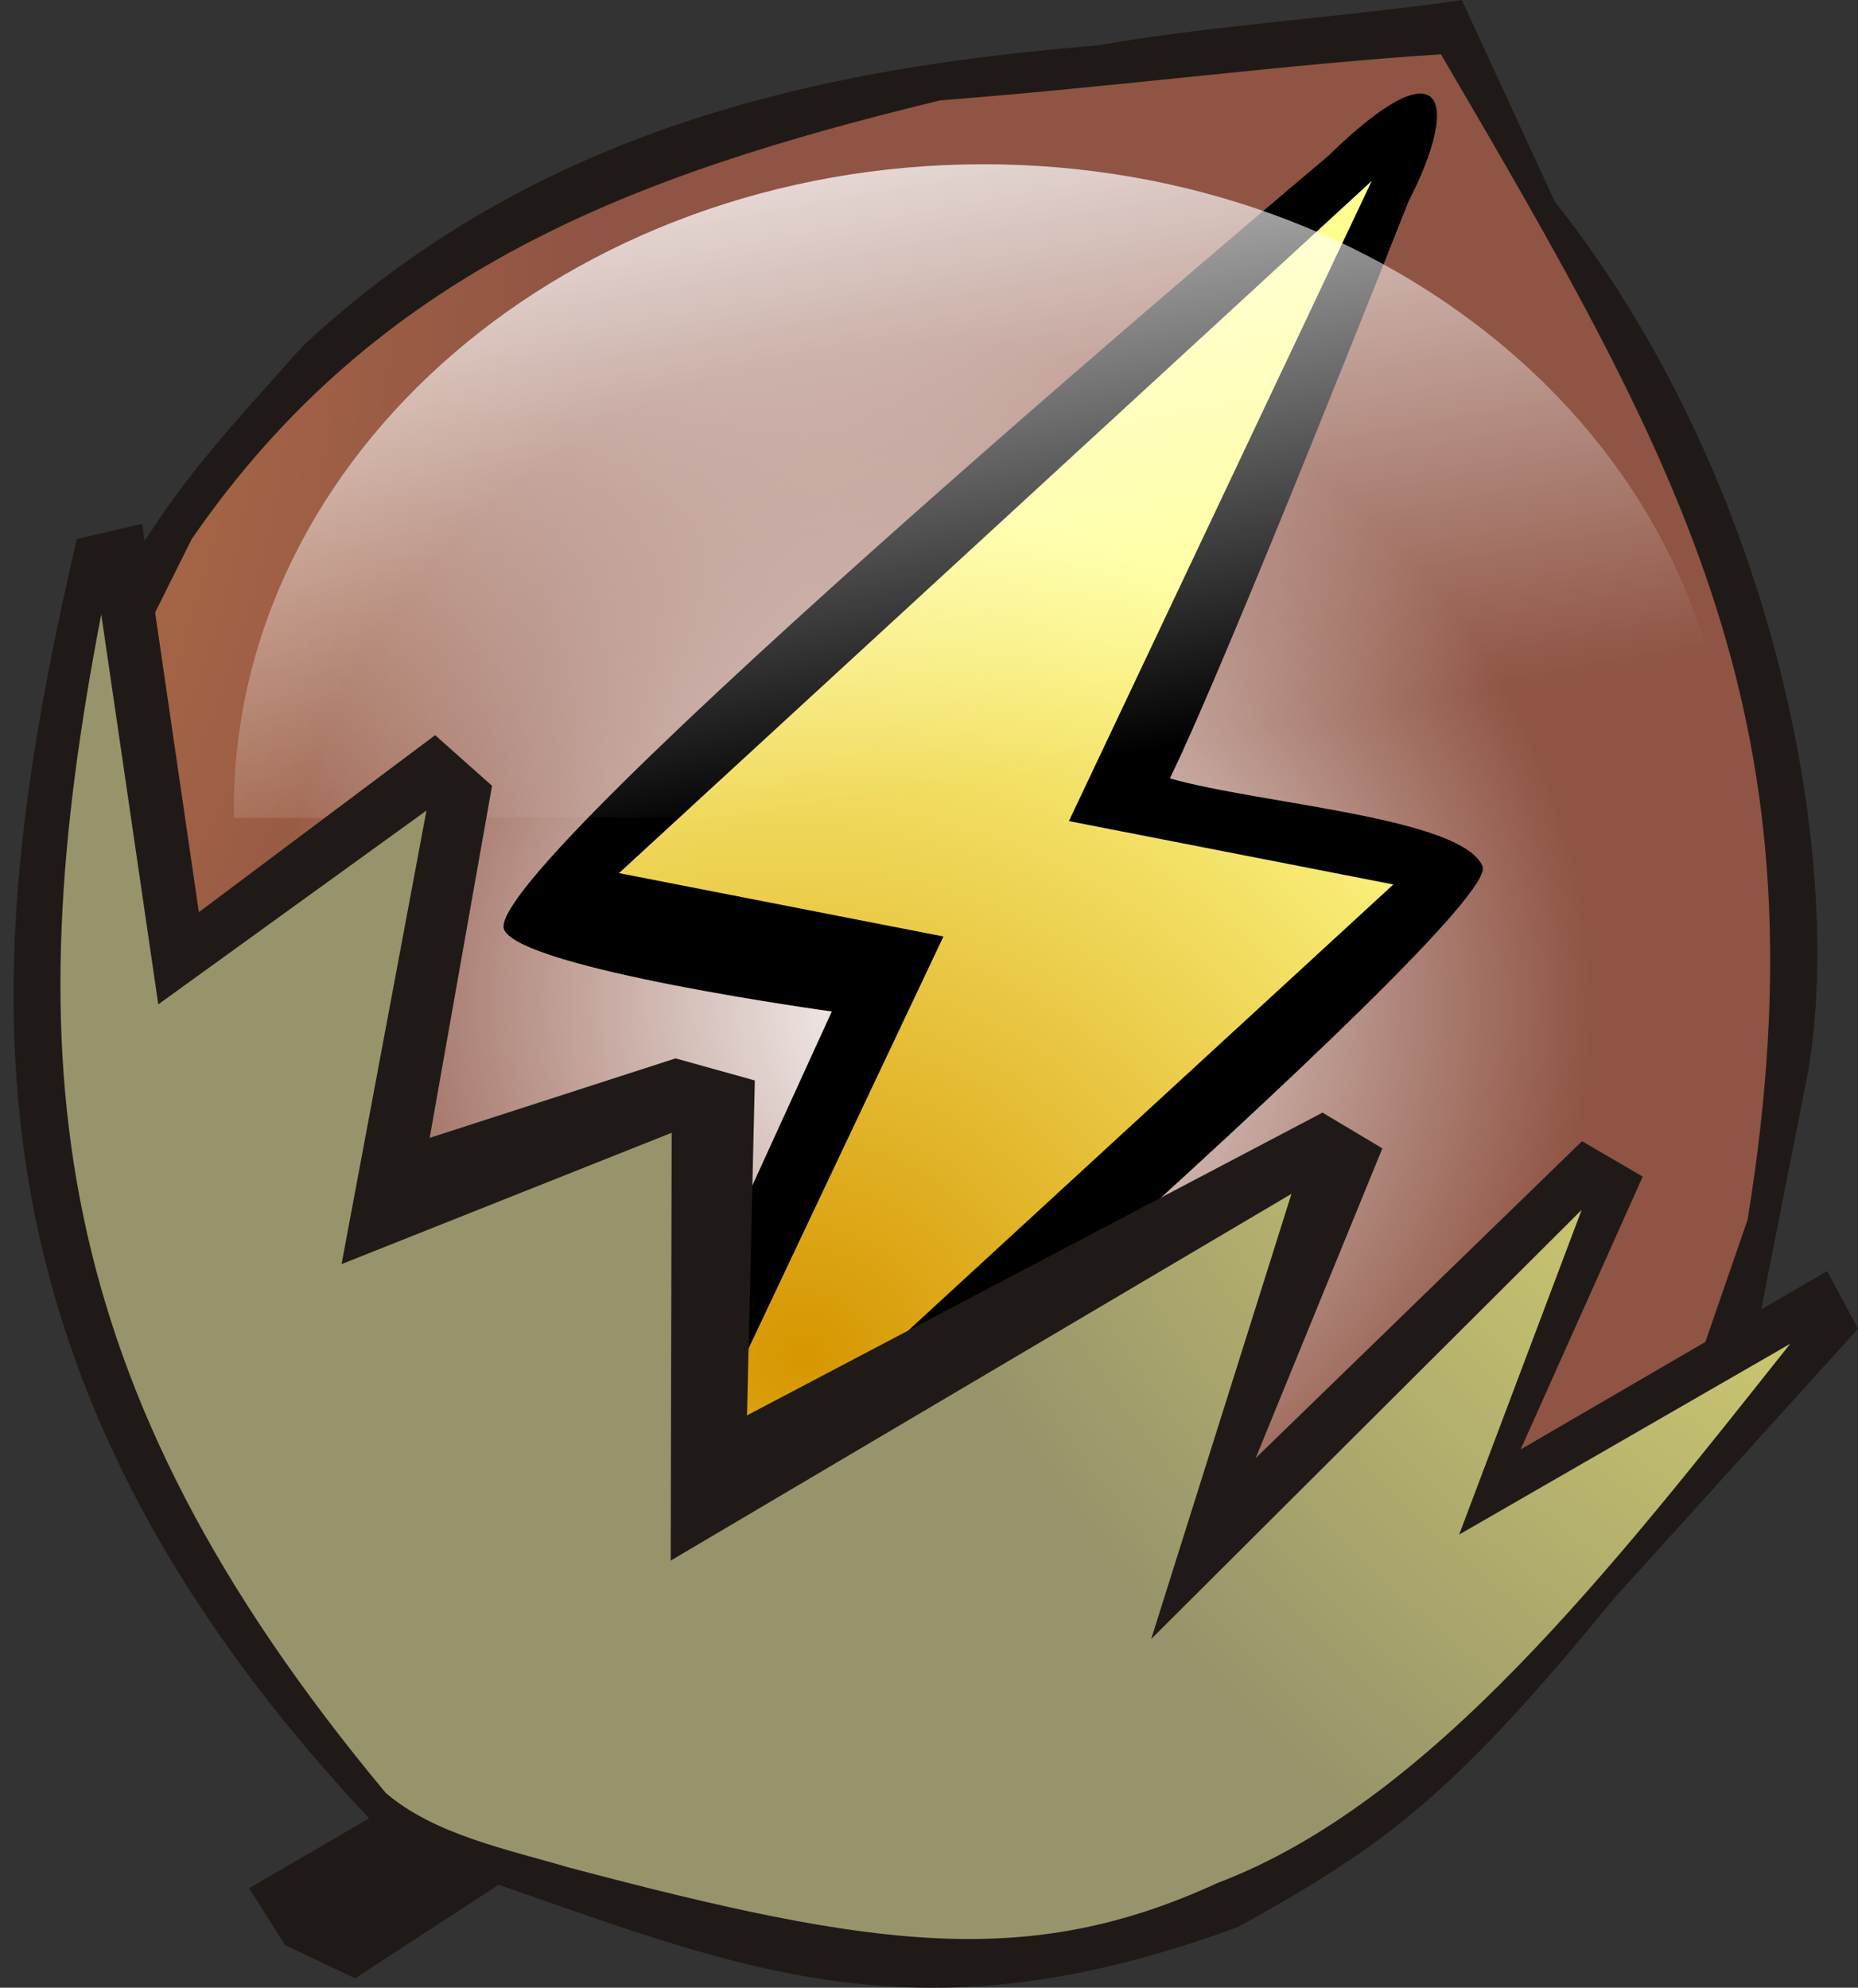
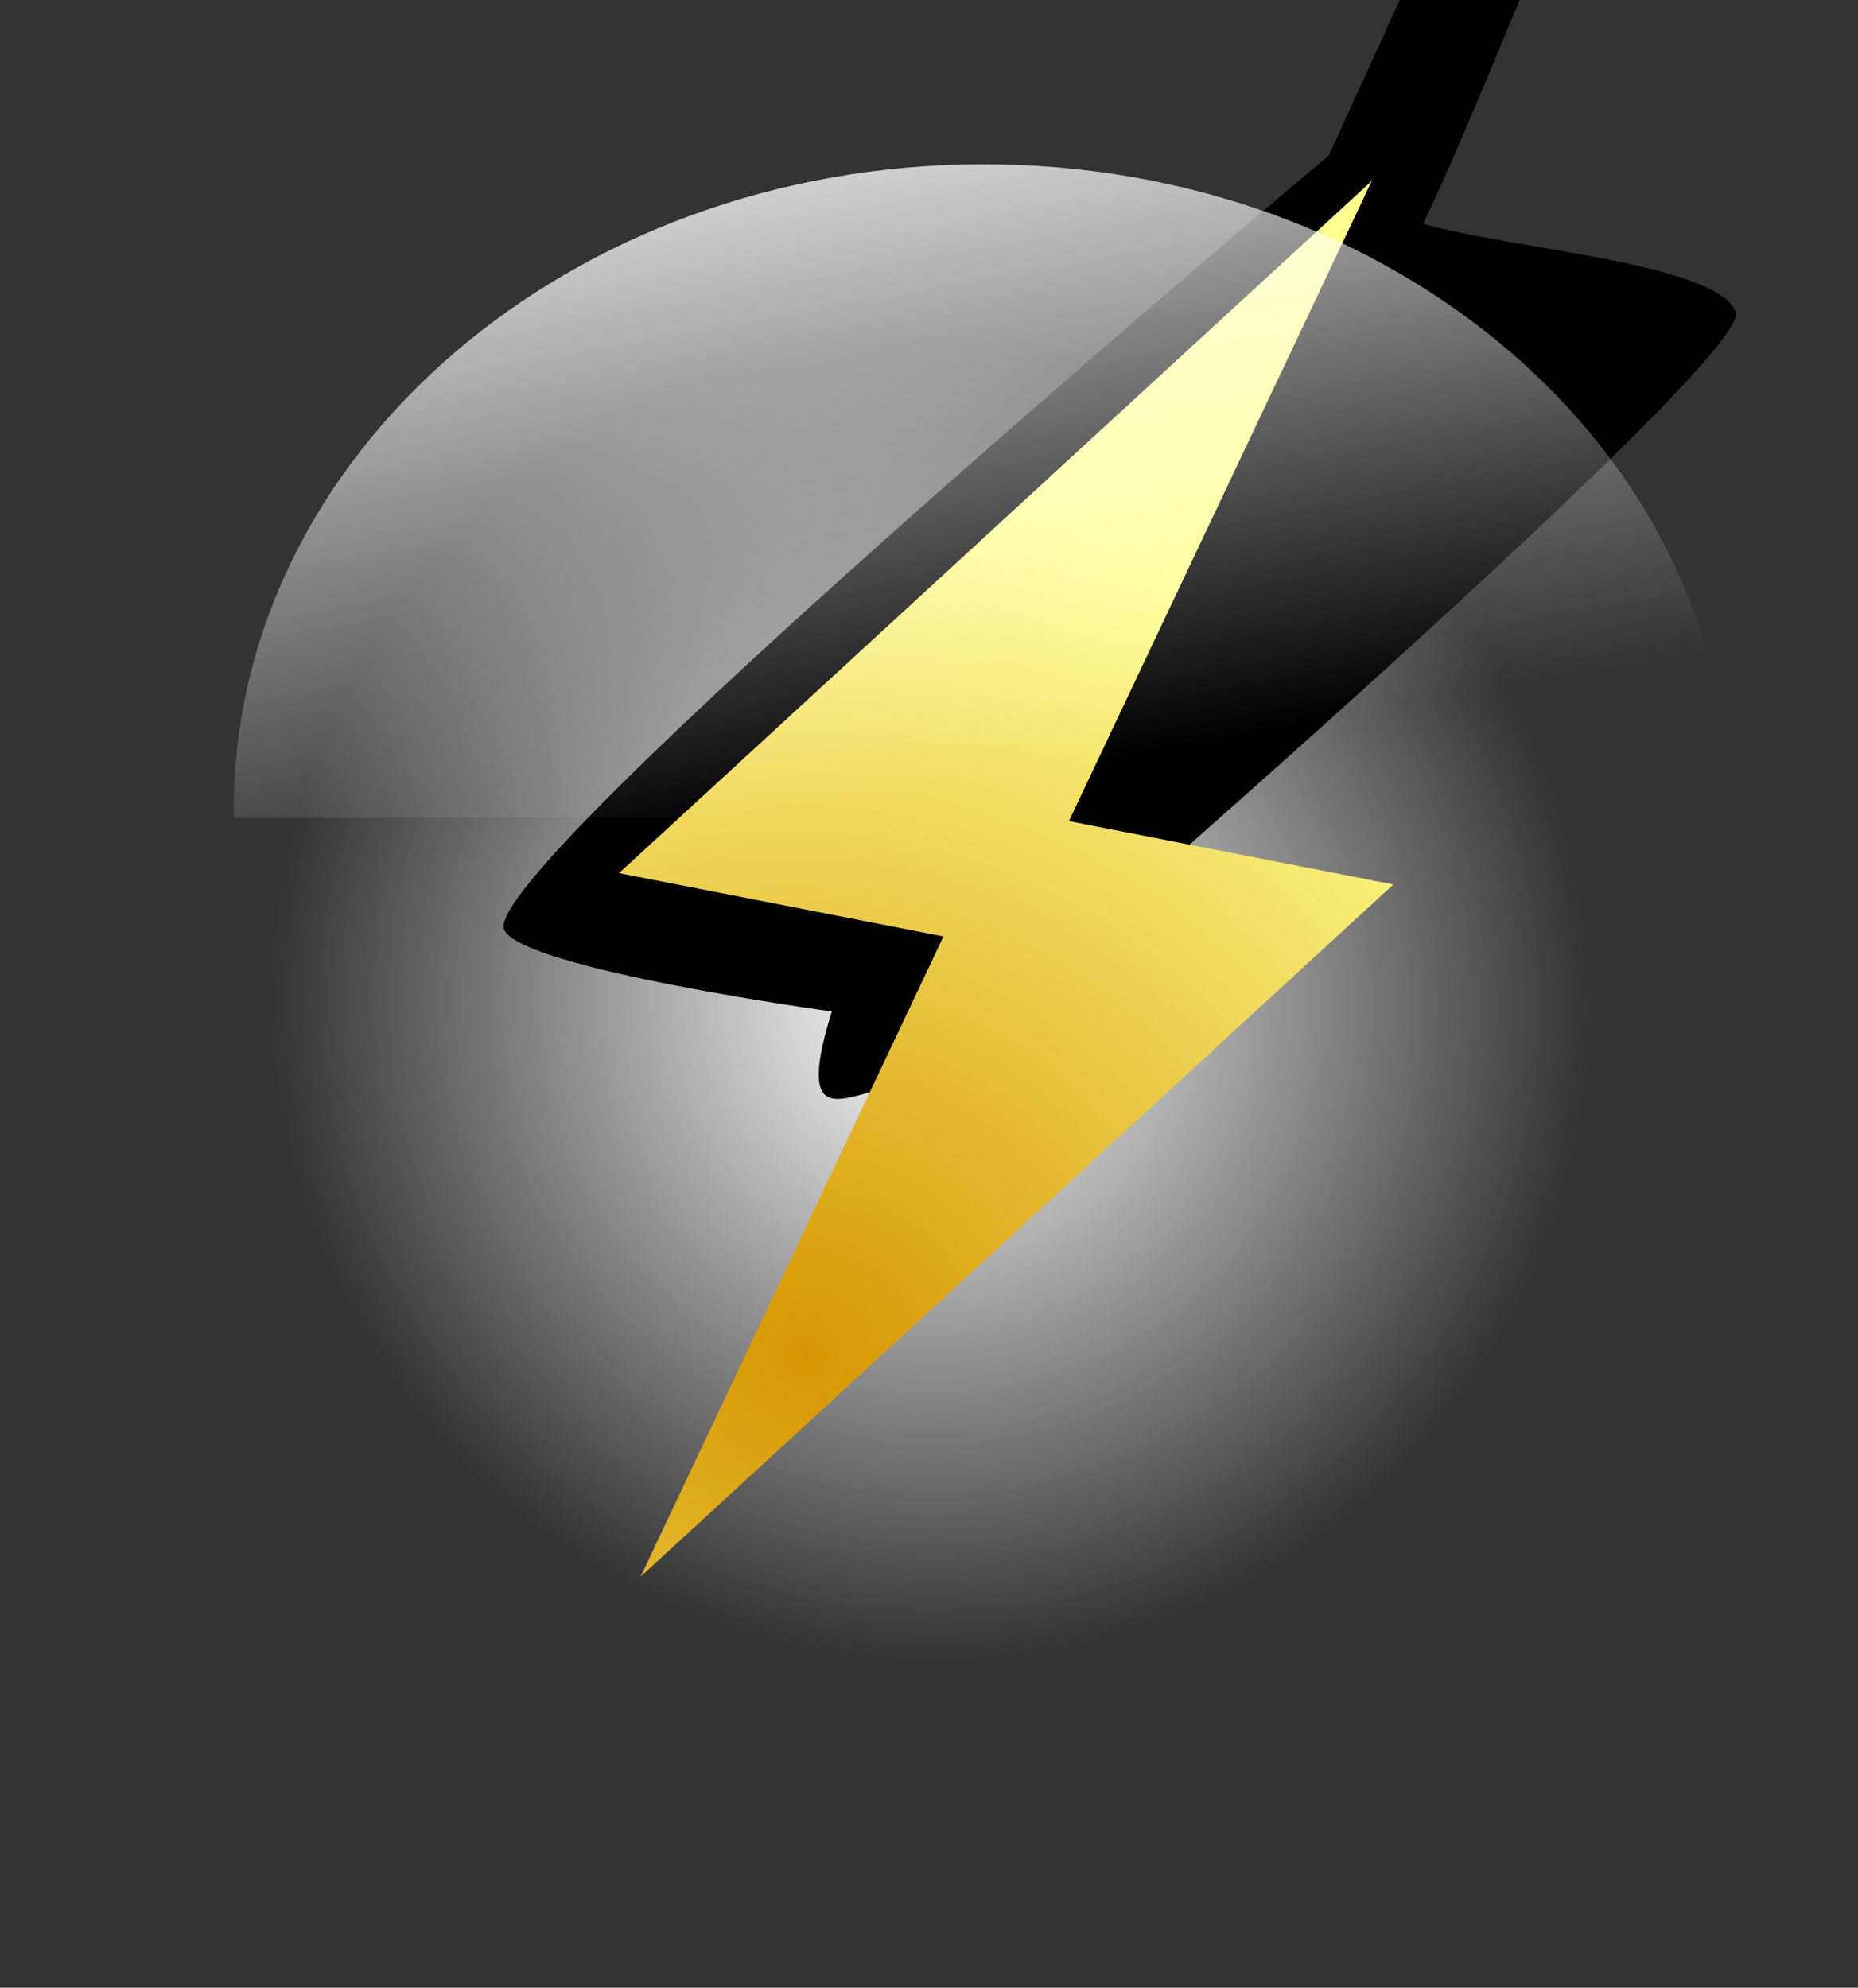
<svg xmlns="http://www.w3.org/2000/svg" version="1.1" viewBox="19.53 3 473.02 506.06">
  <rect x="19.53" y="3" width="473.02" height="506.06" fill="#333333" stroke="none" />
  <defs>
    <radialGradient id="radialGradient6400" cx="22767" cy="148727" r="15252" gradientTransform="matrix(.003 .003 -.003 .003 813.5 -242.18)" gradientUnits="userSpaceOnUse">
      <stop offset="0" stop-color="#EF9A48" />
      <stop offset="1" stop-color="#8F5444" />
    </radialGradient>
    <radialGradient id="radialGradient6397" cx="326.28" cy="591.72" r="28.292" gradientTransform="matrix(.931 0 0 .923 288.43 -616.84)" gradientUnits="userSpaceOnUse">
      <stop offset="0" stop-color="#fff" />
      <stop offset="1" stop-color="#fff" stop-opacity="0" />
    </radialGradient>
    <radialGradient id="radialGradient6393" cx="306.03" cy="601.15" r="19.889" gradientTransform="matrix(1.837 -.153 .218 1.732 -184.24 -677.81)" gradientUnits="userSpaceOnUse">
      <stop offset="0" stop-color="#d69600" />
      <stop offset="1" stop-color="#ffff90" />
    </radialGradient>
    <linearGradient id="linearGradient6390" x1="20483" x2="22053" y1="138226" y2="146537" gradientTransform="matrix(.004 0 -.001 .004 516.6 -282)" gradientUnits="userSpaceOnUse">
      <stop offset="0" stop-color="#fff" />
      <stop offset="1" stop-color="#fff" stop-opacity="0" />
    </linearGradient>
    <radialGradient id="radialGradient6386" cx="18876" cy="150304" r="14266" gradientTransform="matrix(.003 .003 -.002 .003 799.15 -219.16)" gradientUnits="userSpaceOnUse">
      <stop offset="0" stop-color="#FFF974" />
      <stop offset="1" stop-color="#97946B" />
    </radialGradient>
  </defs>
  <g>
    <g transform="translate(-13.484 -13.639) matrix(6.4 0 0 6.4 -3019.6 -1664.1)">
      <rect width="80" height="80" x="473.92" y="262.15" fill="none" color="#000" />
      <g fill-rule="evenodd">
-         <path fill="#1f1a17" d="m520.66 264.42c4.279-0.777 10.16-1.158 14.46-1.805l3.696 8.012c8.587 10.853 11.547 25.748 10.089 34.572l-2.485 12.595-65.755-29.759c2.196-5.1 5.346-8.257 8.368-11.674 9.263-8.602 20.377-11.03 31.627-11.942z" />
-         <path fill="url(#radialGradient6400)" d="m492.25 332.78c-12.525-10.492-15.1-25.989-11.311-41.375l3.657-7.345c7.405-10.733 17.585-14.49 29.779-17.453 6.957-0.535 13.974-1.454 19.915-1.831 9.704 16.569 15.411 26.608 12.198 46.365l-2.721 7.87-3.54 5.438c-12.324 15.228-31.461 18.77-47.976 8.332z" />
        <rect width="52.652" height="52.245" x="565.72" y="-96.603" fill="url(#radialGradient6397)" color="#000" transform="rotate(37.286)" />
      </g>
-       <path d="m529.83 268.8s-33.838 28.423-32.806 30.796c0.679 1.56 13.035 3.257 13.035 3.257l-10.073 22.062c-1.782 5.726 1.456 2.517 3.092 3.094 0 0 33.7-28.977 32.868-30.933-0.832-1.955-8.931-2.484-12.439-3.497 2.282-4.661 9.488-22.94 9.488-22.94 2.125-4.137 1.38-6.276-3.165-1.841z" />
+       <path d="m529.83 268.8s-33.838 28.423-32.806 30.796c0.679 1.56 13.035 3.257 13.035 3.257c-1.782 5.726 1.456 2.517 3.092 3.094 0 0 33.7-28.977 32.868-30.933-0.832-1.955-8.931-2.484-12.439-3.497 2.282-4.661 9.488-22.94 9.488-22.94 2.125-4.137 1.38-6.276-3.165-1.841z" />
      <path fill="url(#radialGradient6393)" d="m531.54 269.81-29.946 27.538 12.906 2.521-12.049 25.469 29.946-27.538-12.906-2.521z" />
      <g fill-rule="evenodd">
        <path fill="url(#linearGradient6390)" d="m516.05 269.15c16.418-0.021 29.709 11.429 29.682 25.568l-6e-3 0.36-59.452 0.077-4e-3 -0.36c0.027-14.14 13.362-25.624 29.781-25.645l1.3e-4 2e-5z" class="fil16" />
-         <path fill="#1f1a17" d="m549.65 313.18 1.231 2.293-9.738 10.765c-6.486 7.953-9.218 9.851-14.889 13.017-12.607 4.678-19.604 1.759-29.446-1.664l-5.712 3.722-2.79-1.324-1.426-2.26 4.774-2.779c-17.266-18.402-15.362-34.669-11.631-50.89l2.603-0.611 2.255 15.453 9.399-7.042 2.264 2.015-2.481 14.005 9.781-3.162 3.153 0.878-0.31 13.322 22.892-12.043 2.381 1.423-5.04 12.321 12.982-12.606 2.414 1.407-4.856 10.855z" />
-         <path fill="url(#radialGradient6386)" d="m499.65 336.92c-2.531-0.748-5.373-1.313-7.328-2.975-13.61-16.33-14.718-29.284-11.323-46.889l2.268 15.514 10.668-7.71-3.377 18.042 13.131-5.224-0.038 17.018 24.693-14.589-5.58 17.709 17.124-17.072-4.873 12.917 13.168-7.589c-7.08 8.911-14.302 18.235-22.784 21.45-7.51 3.455-13.617 2.609-25.748-0.604z" />
-         <polygon fill="#99ae6a" points="22642 159246 22893 158534 23466 158566 23164 159265 22842 159364" class="fil43" transform="matrix(.003 .003 -.003 .003 813.81 -242.49)" />
      </g>
    </g>
  </g>
</svg>